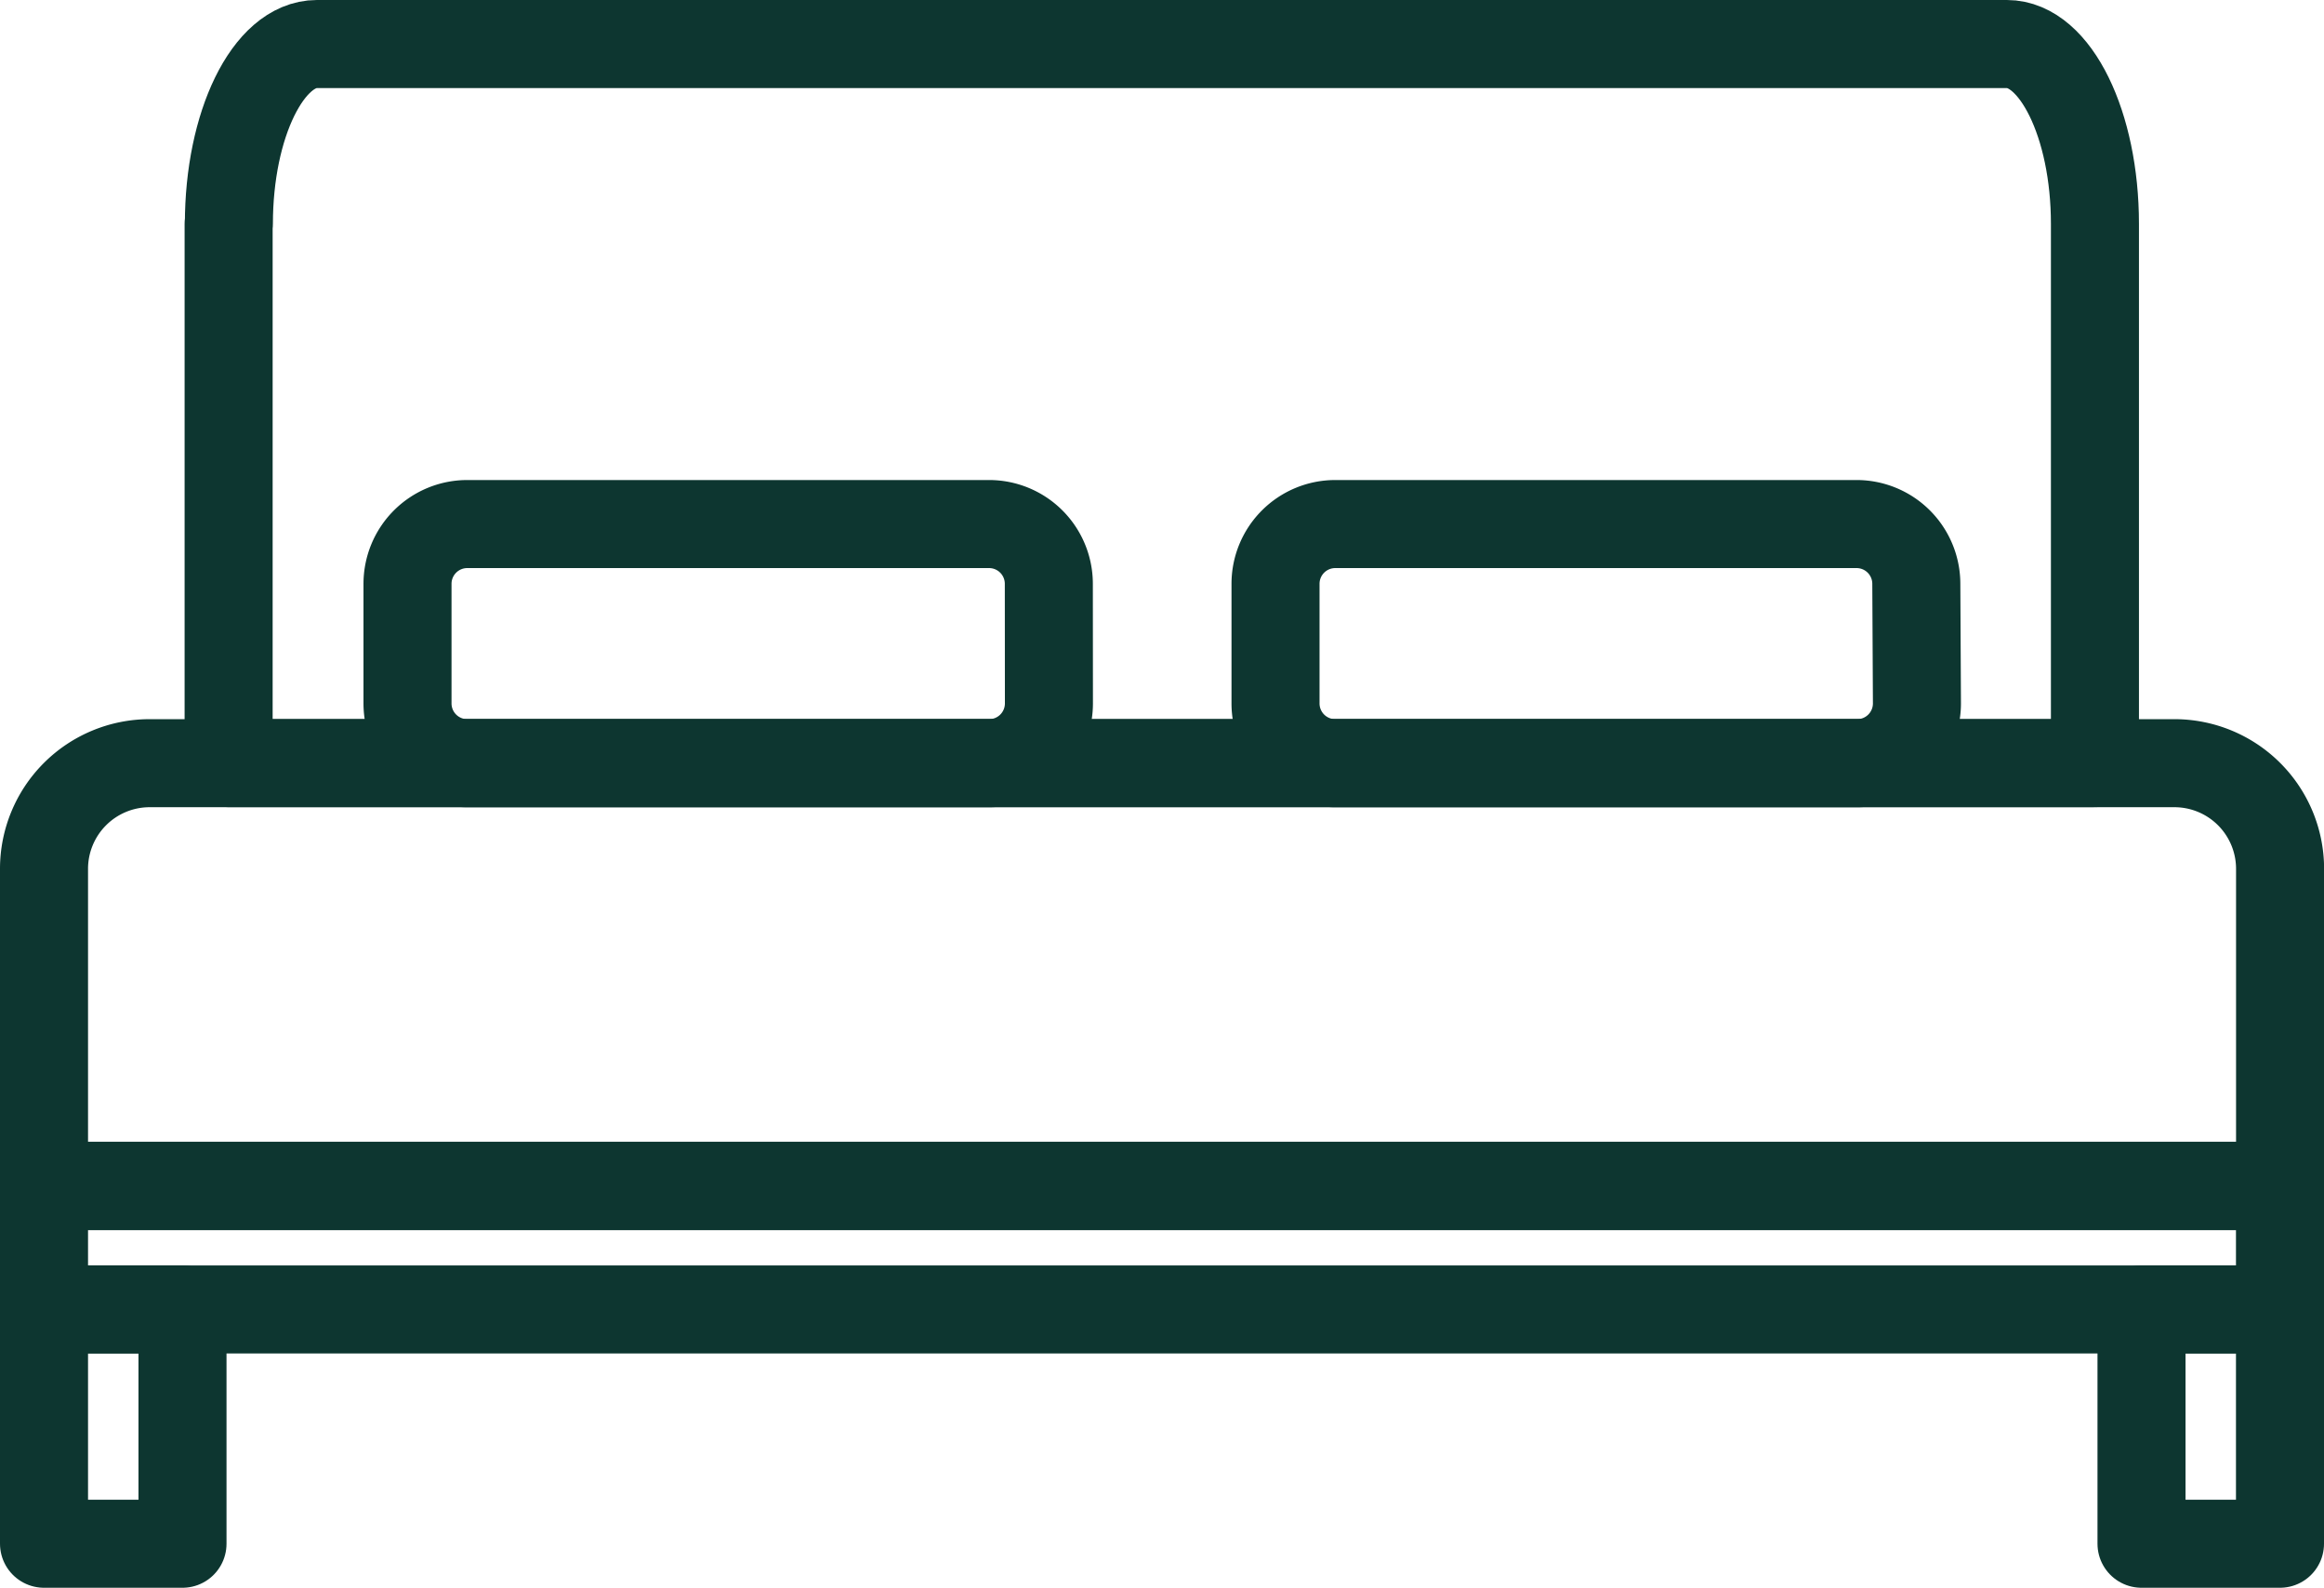
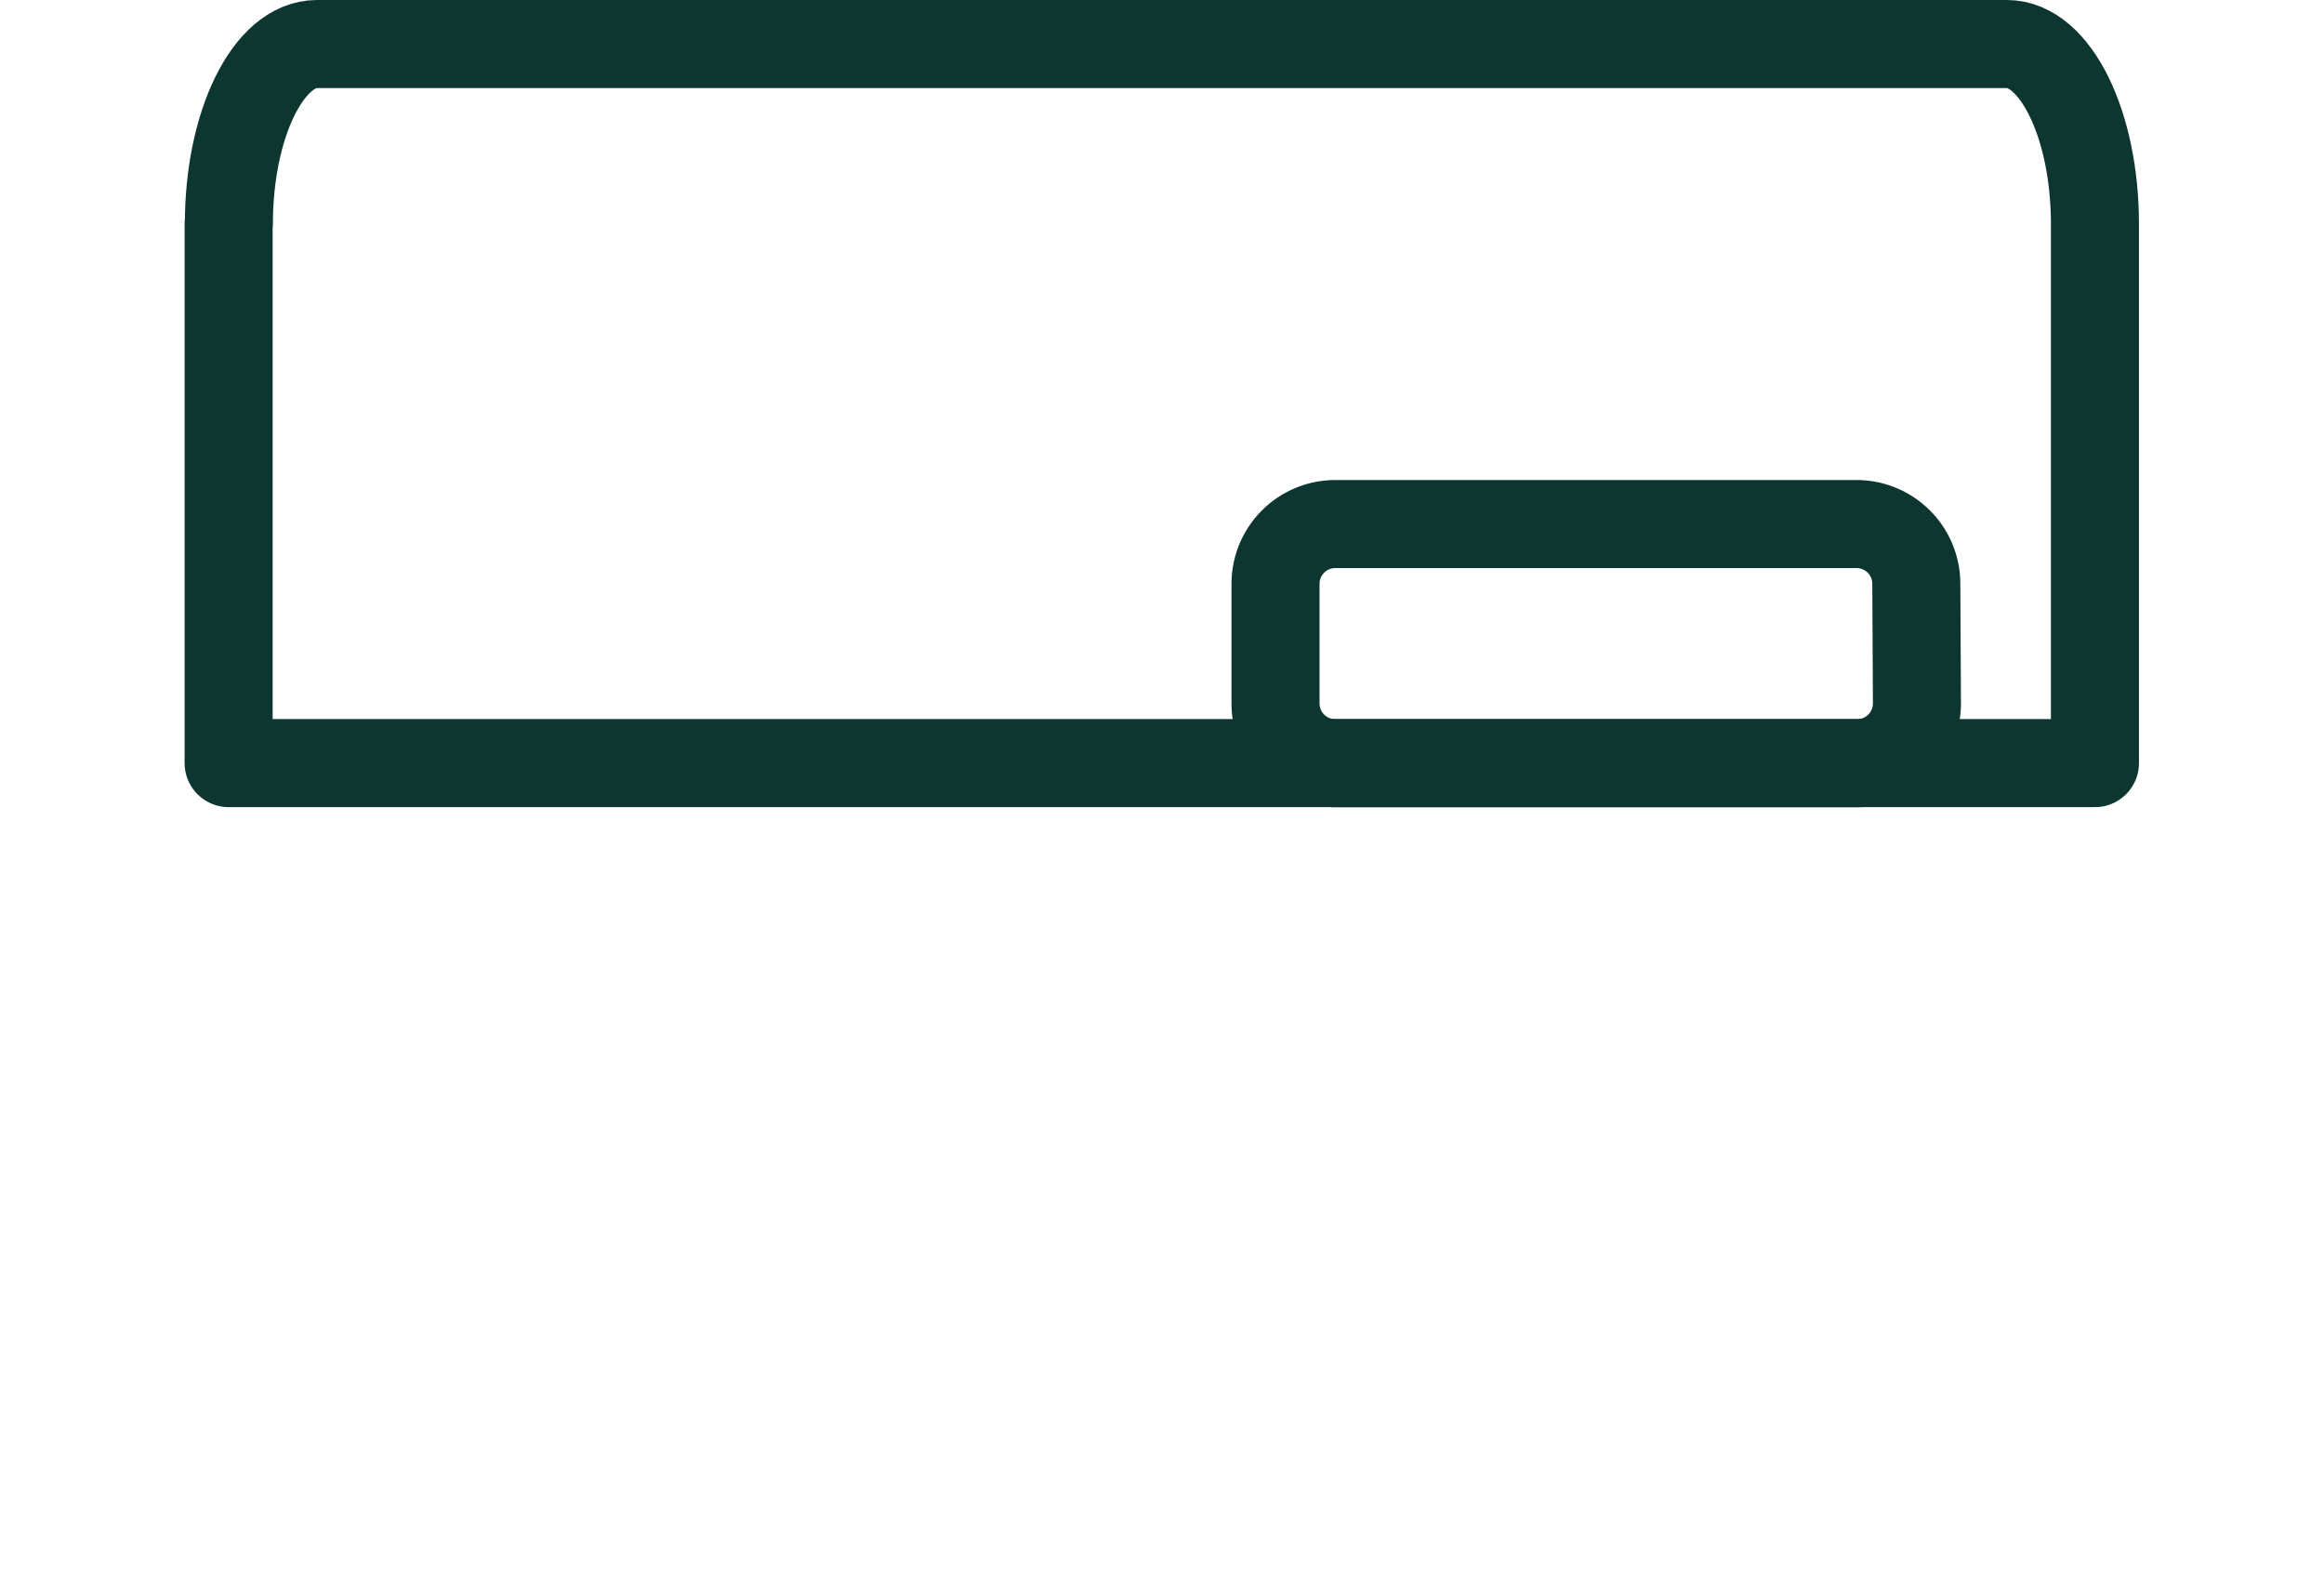
<svg xmlns="http://www.w3.org/2000/svg" width="26.399" height="18.033" viewBox="0 0 26.399 18.033">
  <g id="_9246618_bed_bedroom_furniture_icon" data-name="9246618_bed_bedroom_furniture_icon" transform="translate(0.5 0.5)">
-     <rect id="Rectangle_20" data-name="Rectangle 20" width="1.573" height="2.661" transform="translate(0 14.372)" fill="none" stroke="#0d3630" stroke-linecap="round" stroke-linejoin="round" stroke-miterlimit="2" stroke-width="1" />
-     <rect id="Rectangle_21" data-name="Rectangle 21" width="1.573" height="2.661" transform="translate(23.826 14.372)" fill="none" stroke="#0d3630" stroke-linecap="round" stroke-linejoin="round" stroke-miterlimit="2" stroke-width="1" />
-     <path id="Path_7" data-name="Path 7" d="M2,16.815v3.6H27.4v-3.6a1.2,1.2,0,0,0-1.2-1.2H3.2a1.2,1.2,0,0,0-1.2,1.2Z" transform="translate(-2 -7.447)" fill="none" stroke="#0d3630" stroke-linecap="round" stroke-linejoin="round" stroke-miterlimit="2" stroke-width="1" fill-rule="evenodd" />
    <path id="Path_8" data-name="Path 8" d="M4.312,8.653v6.125h21.2V8.653c0-1.127-.45-2.042-1-2.042H5.315c-.553,0-1,.915-1,2.042Z" transform="translate(-2.215 -6.611)" fill="none" stroke="#0d3630" stroke-linecap="round" stroke-linejoin="round" stroke-miterlimit="2" stroke-width="1" fill-rule="evenodd" />
-     <rect id="Rectangle_22" data-name="Rectangle 22" width="25.399" height="1.4" transform="translate(0 12.972)" fill="none" stroke="#0d3630" stroke-linecap="round" stroke-linejoin="round" stroke-miterlimit="2" stroke-width="1" />
-     <path id="Path_9" data-name="Path 9" d="M13.837,13.3a.679.679,0,0,0-.679-.679H7.231a.679.679,0,0,0-.679.679v1.358a.679.679,0,0,0,.679.679h5.928a.679.679,0,0,0,.679-.679Z" transform="translate(-2.423 -7.169)" fill="none" stroke="#0d3630" stroke-linecap="round" stroke-linejoin="round" stroke-miterlimit="2" stroke-width="1" fill-rule="evenodd" />
    <path id="Path_10" data-name="Path 10" d="M24.7,13.3a.679.679,0,0,0-.679-.679H18.1a.679.679,0,0,0-.679.679v1.358a.679.679,0,0,0,.679.679h5.928a.679.679,0,0,0,.679-.679Z" transform="translate(-3.432 -7.169)" fill="none" stroke="#0d3630" stroke-linecap="round" stroke-linejoin="round" stroke-miterlimit="2" stroke-width="1" fill-rule="evenodd" />
  </g>
</svg>